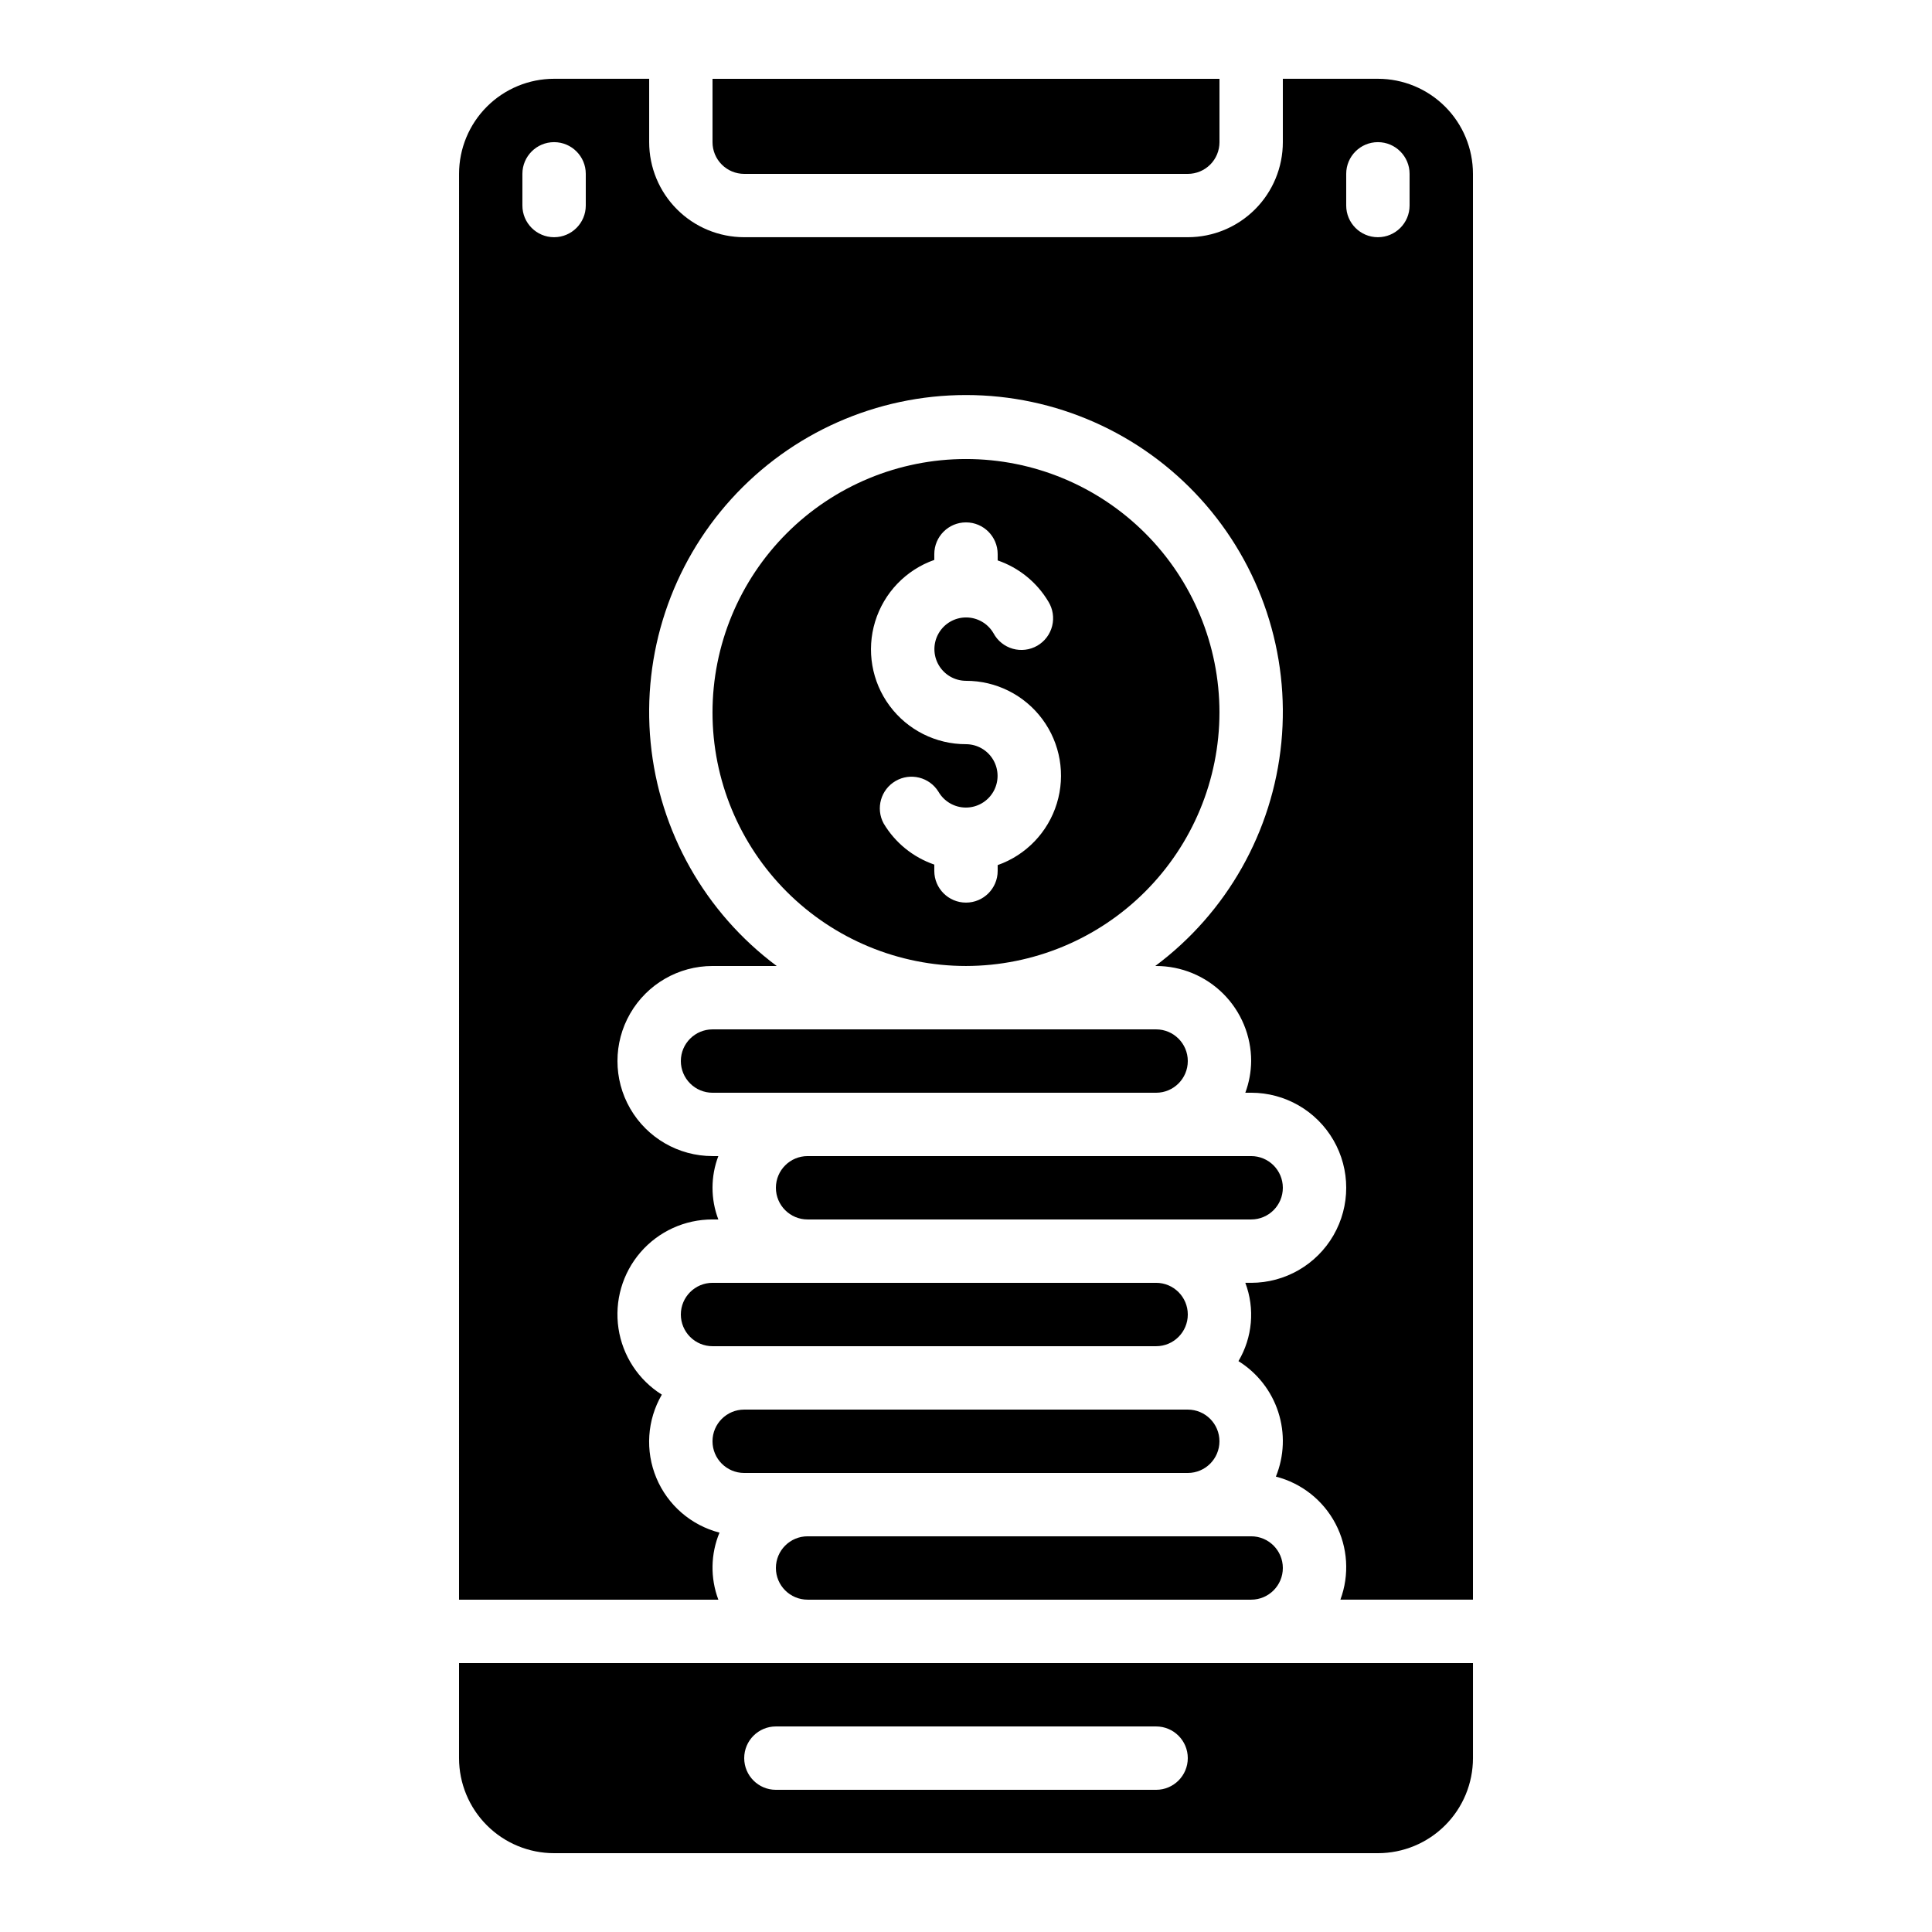
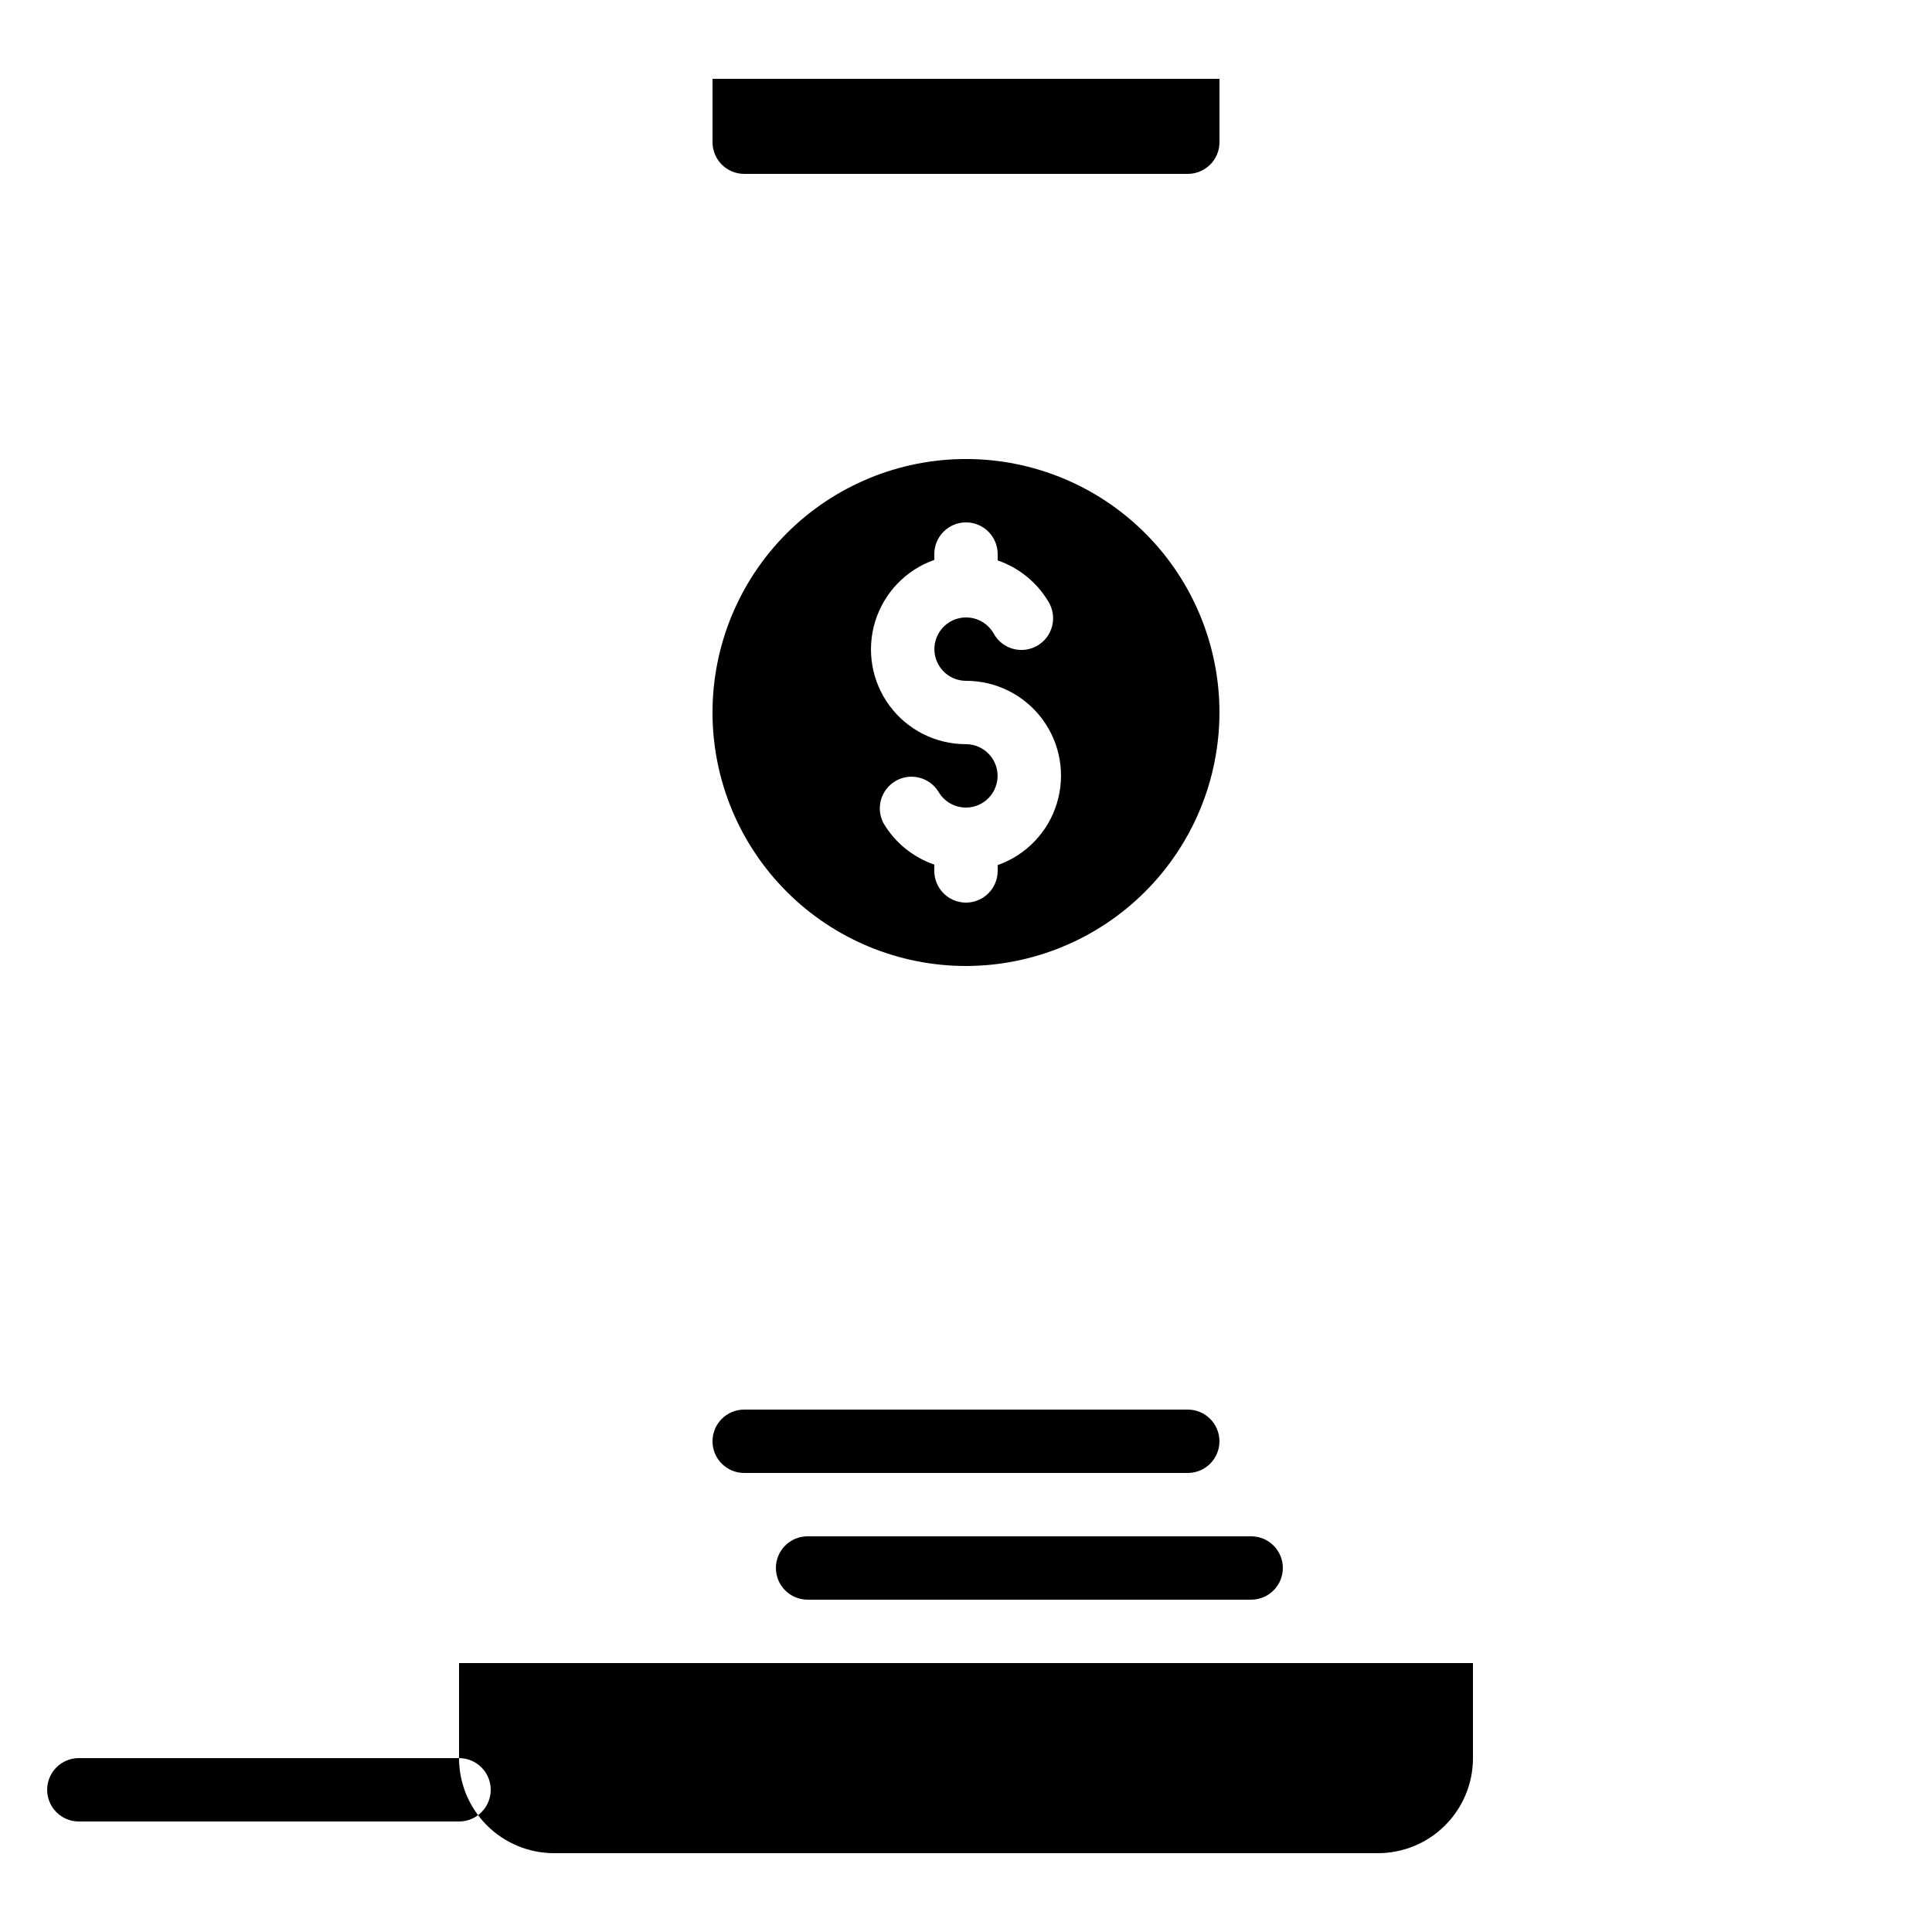
<svg xmlns="http://www.w3.org/2000/svg" fill="#000000" width="800px" height="800px" version="1.1" viewBox="144 144 512 512">
  <g>
    <path d="m341.22 534.35h117.55c4.637 0 8.395-3.758 8.395-8.398 0-4.637-3.758-8.395-8.395-8.395h-117.55c-4.641 0-8.398 3.758-8.398 8.395 0 4.641 3.758 8.398 8.398 8.398z" />
-     <path d="m324.43 492.36c0 2.227 0.887 4.363 2.461 5.938s3.711 2.461 5.938 2.461h117.55c4.637 0 8.398-3.762 8.398-8.398s-3.762-8.398-8.398-8.398h-117.55c-4.637 0-8.398 3.762-8.398 8.398z" />
-     <path d="m358.02 467.17h117.55c4.637 0 8.395-3.758 8.395-8.395 0-4.637-3.758-8.398-8.395-8.398h-117.55c-4.641 0-8.398 3.762-8.398 8.398 0 4.637 3.758 8.395 8.398 8.395z" />
-     <path d="m265.65 609.92c0 6.684 2.656 13.09 7.379 17.812 4.723 4.727 11.133 7.379 17.812 7.379h218.32c6.684 0 13.09-2.652 17.812-7.379 4.727-4.723 7.379-11.129 7.379-17.812v-25.188h-268.7zm83.969-8.398 100.76 0.004c4.637 0 8.398 3.758 8.398 8.395s-3.762 8.398-8.398 8.398h-100.76c-4.637 0-8.395-3.762-8.395-8.398s3.758-8.395 8.395-8.395z" />
+     <path d="m265.65 609.92c0 6.684 2.656 13.09 7.379 17.812 4.723 4.727 11.133 7.379 17.812 7.379h218.32c6.684 0 13.09-2.652 17.812-7.379 4.727-4.723 7.379-11.129 7.379-17.812v-25.188h-268.7zc4.637 0 8.398 3.758 8.398 8.395s-3.762 8.398-8.398 8.398h-100.76c-4.637 0-8.395-3.762-8.395-8.398s3.758-8.395 8.395-8.395z" />
    <path d="m467.17 332.82c0-17.816-7.074-34.902-19.672-47.5-12.598-12.598-29.688-19.676-47.5-19.676-17.816 0-34.902 7.078-47.5 19.676-12.598 12.598-19.676 29.684-19.676 47.5 0 17.816 7.078 34.902 19.676 47.5 12.598 12.598 29.684 19.676 47.5 19.676 17.809-0.023 34.883-7.106 47.477-19.699s19.676-29.668 19.695-47.477zm-58.777 40.438v1.547c0 4.637-3.758 8.395-8.395 8.395-4.641 0-8.398-3.758-8.398-8.395v-1.68c-5.629-1.934-10.391-5.801-13.434-10.918-2.152-3.996-0.738-8.977 3.191-11.246 3.93-2.273 8.953-1.008 11.344 2.852 1.496 2.594 4.266 4.195 7.266 4.199 2.996 0 5.769-1.594 7.269-4.188 1.504-2.594 1.508-5.793 0.016-8.395-1.492-2.598-4.258-4.203-7.254-4.211-7.981 0.012-15.492-3.762-20.242-10.172-4.75-6.41-6.172-14.691-3.836-22.32 2.336-7.629 8.156-13.695 15.68-16.344v-1.547c0-4.637 3.758-8.398 8.398-8.398 4.637 0 8.395 3.762 8.395 8.398v1.68c5.629 1.934 10.391 5.801 13.438 10.914 1.191 1.934 1.555 4.266 1 6.469-0.555 2.203-1.977 4.086-3.941 5.223-1.969 1.133-4.309 1.426-6.496 0.805-2.184-0.621-4.023-2.098-5.098-4.098-1.5-2.598-4.269-4.195-7.266-4.199-3 0-5.769 1.594-7.273 4.188-1.504 2.594-1.508 5.793-0.016 8.391 1.492 2.602 4.258 4.207 7.258 4.215 7.977-0.016 15.488 3.762 20.238 10.168 4.75 6.41 6.176 14.695 3.836 22.324-2.336 7.629-8.152 13.695-15.68 16.344z" />
    <path d="m358.02 567.93h117.55c4.637 0 8.395-3.758 8.395-8.395 0-4.637-3.758-8.398-8.395-8.398h-117.55c-4.641 0-8.398 3.762-8.398 8.398 0 4.637 3.758 8.395 8.398 8.395z" />
-     <path d="m324.43 425.19c0 2.227 0.887 4.363 2.461 5.938s3.711 2.461 5.938 2.461h117.55c4.637 0 8.398-3.758 8.398-8.398 0-4.637-3.762-8.395-8.398-8.395h-117.55c-4.637 0-8.398 3.758-8.398 8.395z" />
    <path d="m458.78 190.08c2.227 0 4.363-0.887 5.938-2.461 1.574-1.574 2.457-3.711 2.457-5.938v-16.793h-134.35v16.793c0 2.227 0.883 4.363 2.461 5.938 1.574 1.574 3.707 2.461 5.938 2.461z" />
-     <path d="m265.65 567.93h68.719c-2.16-5.746-2.051-12.098 0.305-17.766-7.535-1.945-13.727-7.309-16.727-14.488-3-7.18-2.469-15.352 1.445-22.082-6.207-3.898-10.402-10.309-11.488-17.559-1.086-7.246 1.043-14.605 5.832-20.156 4.789-5.547 11.762-8.727 19.09-8.711h1.547-0.004c-2.059-5.406-2.059-11.383 0-16.793h-1.543c-9 0-17.316-4.801-21.816-12.594-4.5-7.793-4.5-17.398 0-25.191s12.816-12.594 21.816-12.594h17.012c-18.992-14.148-31.125-35.656-33.414-59.227-2.285-23.57 5.484-47.012 21.398-64.547 15.918-17.535 38.496-27.535 62.18-27.535 23.68 0 46.258 10 62.176 27.535 15.914 17.535 23.688 40.977 21.398 64.547-2.289 23.57-14.422 45.078-33.414 59.227h0.219c6.68 0 13.09 2.652 17.812 7.375 4.723 4.727 7.379 11.133 7.379 17.812-0.027 2.867-0.551 5.711-1.547 8.398h1.547c9 0 17.316 4.801 21.816 12.594 4.5 7.797 4.5 17.398 0 25.191-4.5 7.793-12.816 12.594-21.816 12.594h-1.547c2.578 6.836 1.906 14.469-1.82 20.75 4.996 3.113 8.734 7.891 10.547 13.492 1.816 5.602 1.594 11.664-0.629 17.113 6.801 1.738 12.547 6.281 15.809 12.5 3.262 6.219 3.727 13.531 1.285 20.113h35.133v-377.86c0-6.68-2.652-13.09-7.379-17.812-4.723-4.723-11.129-7.379-17.812-7.379h-25.191v16.793c0 6.684-2.652 13.09-7.375 17.812-4.727 4.727-11.133 7.379-17.812 7.379h-117.55c-6.684 0-13.09-2.652-17.812-7.379-4.727-4.723-7.379-11.129-7.379-17.812v-16.793h-25.191c-6.68 0-13.09 2.656-17.812 7.379s-7.379 11.133-7.379 17.812zm235.11-377.86c0-4.637 3.758-8.398 8.395-8.398s8.398 3.762 8.398 8.398v8.398c0 4.637-3.762 8.395-8.398 8.395s-8.395-3.758-8.395-8.395zm-218.32 0c0-4.637 3.762-8.398 8.398-8.398 4.637 0 8.398 3.762 8.398 8.398v8.398c0 4.637-3.762 8.395-8.398 8.395-4.637 0-8.398-3.758-8.398-8.395z" />
  </g>
</svg>